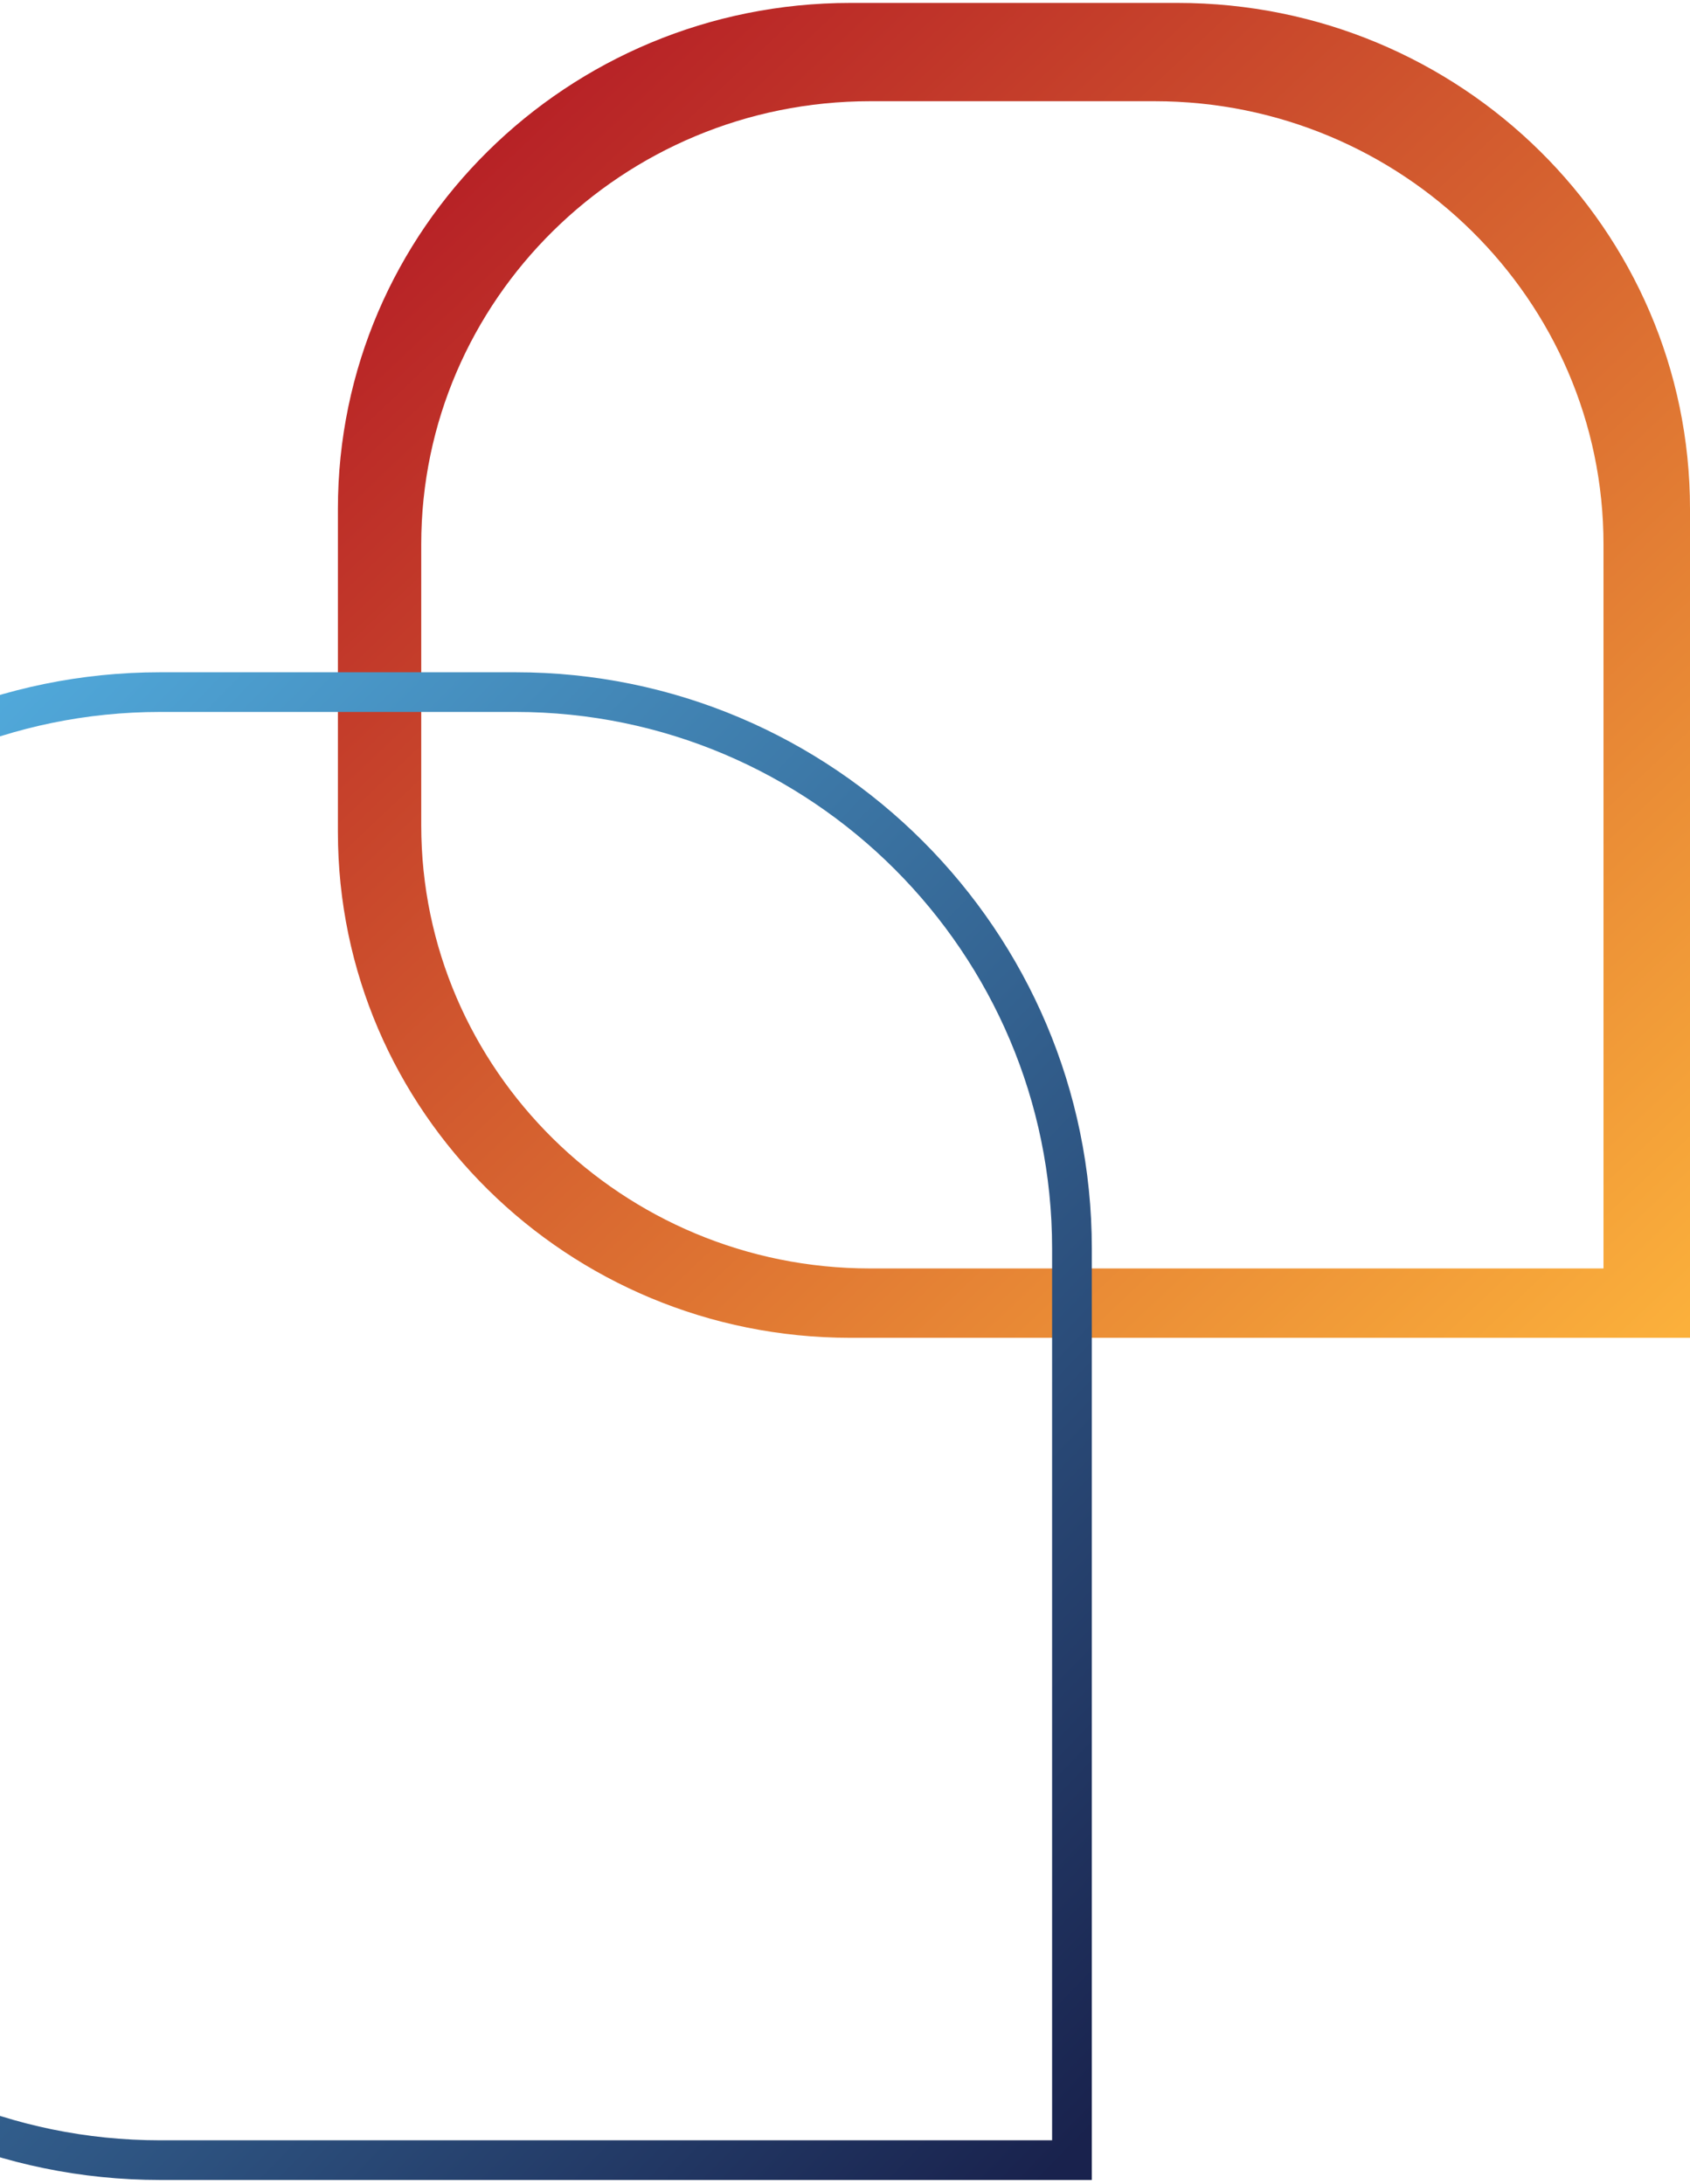
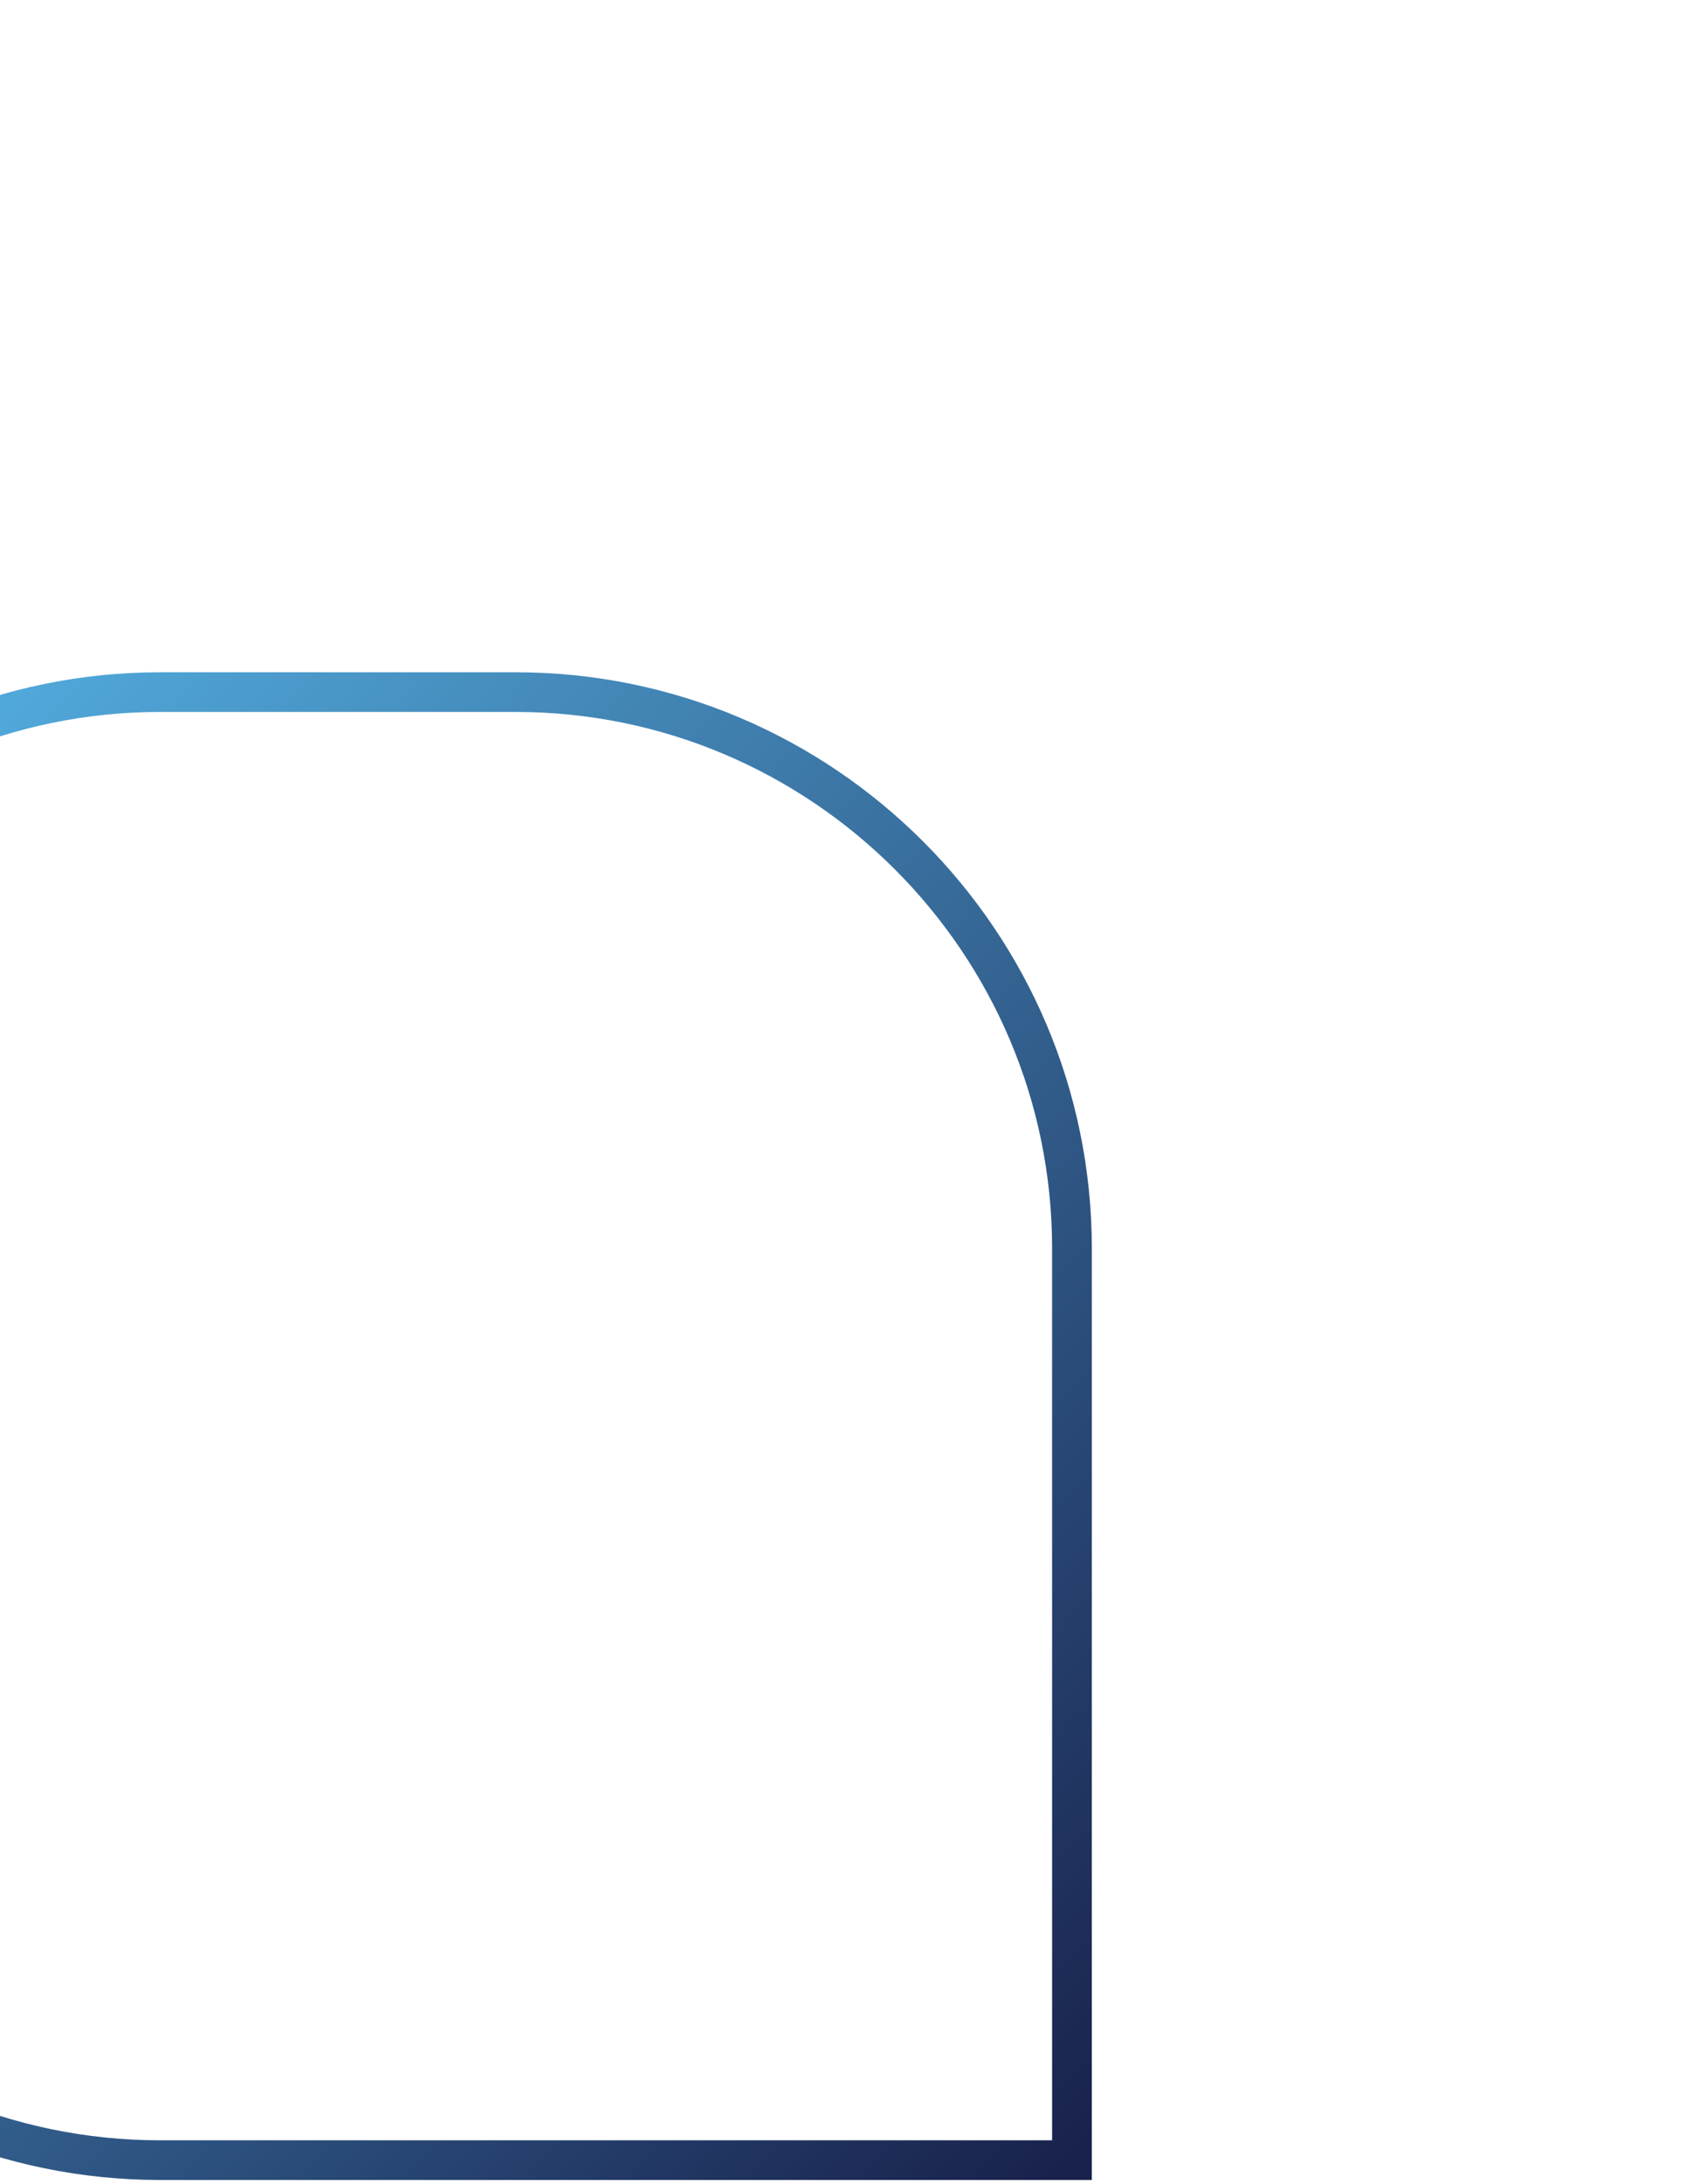
<svg xmlns="http://www.w3.org/2000/svg" width="195" height="252" viewBox="0 0 195 252" fill="none">
  <g id="Droplet-Asset">
    <g id="Droplet">
-       <path id="Vector" d="M195 58.709C195 26.476 168.53 0.338 135.882 0.338H98.112C65.457 0.338 38.989 26.476 38.989 58.709V96.006C38.989 128.241 65.457 154.374 98.112 154.374H195V58.709ZM185.019 146.37H100.399C71.84 146.37 48.604 123.43 48.604 95.233V62.817C48.604 34.619 71.84 11.68 100.399 11.68H133.226C161.785 11.68 185.019 34.619 185.019 62.817V146.37Z" fill="url(#paint0_linear_2904_5537)" />
-     </g>
+       </g>
    <g id="Droplet_2">
      <g id="c">
        <path id="Vector_2" d="M125.979 144.062V251.554H18.482C-18.174 251.554 -48 221.732 -48 185.072V144.062C-48 107.401 -18.174 77.575 18.482 77.575H59.497C96.157 77.575 125.979 107.401 125.979 144.062ZM121.396 246.976V144.062C121.396 109.931 93.627 82.158 59.492 82.154H18.478C-15.656 82.158 -43.422 109.927 -43.422 144.062V185.072C-43.422 219.206 -15.652 246.976 18.478 246.976H121.396Z" fill="url(#paint1_linear_2904_5537)" />
      </g>
    </g>
  </g>
  <defs>
    <linearGradient id="paint0_linear_2904_5537" x1="191.29" y1="156.163" x2="56.617" y2="13.823" gradientUnits="userSpaceOnUse">
      <stop stop-color="#FBB03B" />
      <stop offset="1" stop-color="#B62026" />
    </linearGradient>
    <linearGradient id="paint1_linear_2904_5537" x1="124.402" y1="247.622" x2="-32.642" y2="94.907" gradientUnits="userSpaceOnUse">
      <stop stop-color="#19224D" />
      <stop offset="1" stop-color="#54B1E3" />
    </linearGradient>
  </defs>
</svg>